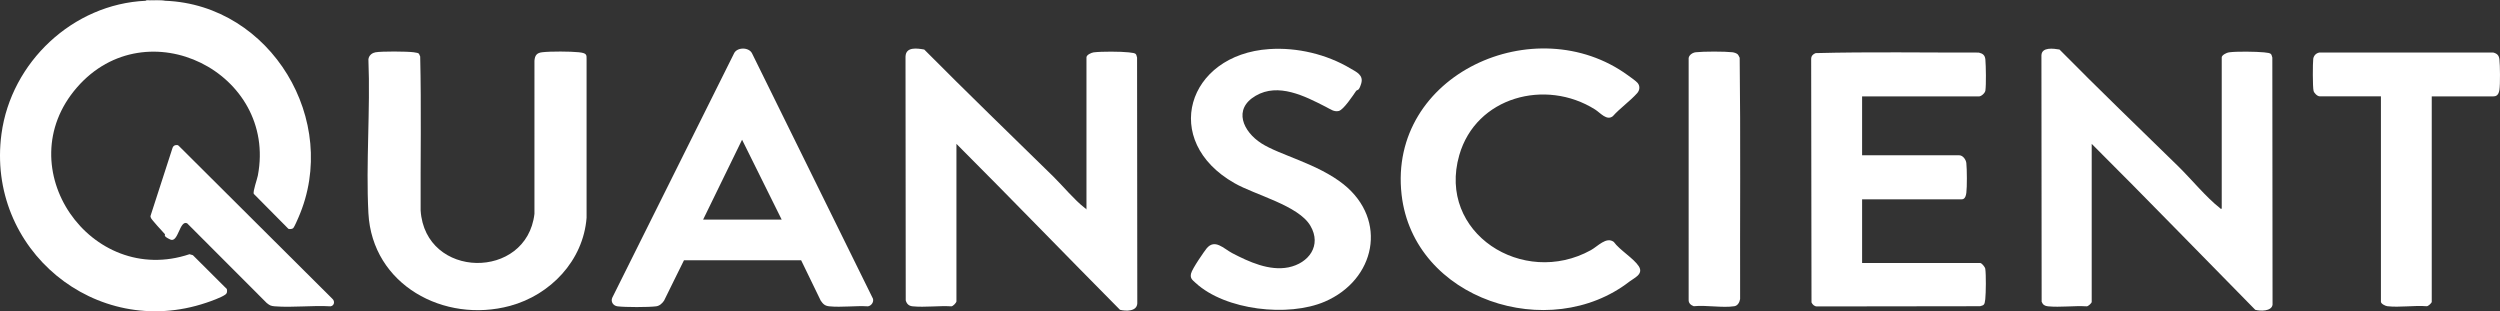
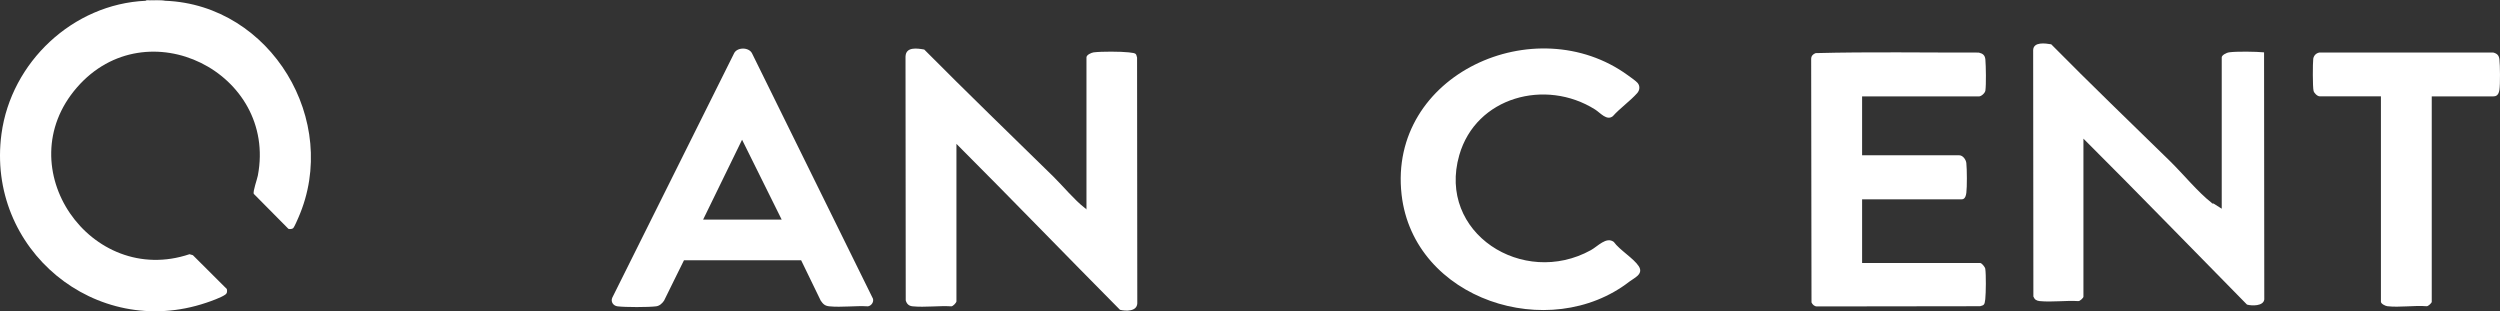
<svg xmlns="http://www.w3.org/2000/svg" id="Layer_2" data-name="Layer 2" viewBox="0 0 2297.49 286.06">
  <rect x="0" y="0" width="2297.49" height="286.06" fill="#333333" stroke="none" />
  <defs>
    <style>
      .cls-1 {
        fill: #fff;
      }
    </style>
  </defs>
  <g id="Layer_1-2" data-name="Layer 1">
    <g>
      <path class="cls-1" d="M133.86.71c5.7-.3,12.3-.2,18.1,0,97,3.8,161.1,110.3,122.3,199.2-.8,1.9-3.6,8.3-4.6,9.5s-3.3,1.3-4.6.9l-31.9-32.2c-.8-2.4,3.1-13.2,3.8-16.8C254.96,66.71,134.76,6.81,70.76,80.31c-64.2,73.8,12.7,183.8,103.4,153.3l3.1.9,31.2,31.1c.5,2.4.3,4.1-1.8,5.4-3.5,2.4-12.8,5.8-17.1,7.2C87.86,312.61-12.94,229.01,1.36,123.01,10.26,57.11,66.96,3.71,133.86.71Z" />
      <path class="cls-1" d="M998.46,191.81V52.71c0-2.3,4.5-4.3,6.6-4.6,7.5-.9,24.7-.8,32.3,0s6.5,1.4,7.6,4.8l.2,225.9c-.4,7.6-10.5,7.2-15.9,5.9-50.3-50.7-99.9-102.1-150.3-152.5v144.7c0,1.2-3.1,4.6-4.7,4.6-11.4-.7-24.2,1.1-35.5,0-3.4-.3-5.5-2.1-6.4-5.5l-.2-224c.3-9.3,10.7-7.6,17.2-6.5,39.2,39.5,79.2,78.1,118.9,117,8.4,8.3,19.5,21.6,28.3,28.3s.8,1.2,1.9.9v.1Z" />
-       <path class="cls-1" d="M2041.76,191.81V52.71c0-2.1,4.7-4.4,6.6-4.6,7-1,25-.7,32.3,0s6.5,1.4,7.6,4.8l.2,227.1c-.8,6.2-11.4,6-15.9,4.7-50.1-50.8-99.8-102.2-150.3-152.5v145.3c0,1-3.3,4.2-4.7,4-11.4-.7-24.2,1.1-35.5,0-2.9-.3-4.7-1.4-5.8-4.2l-.2-226.5c.3-7.8,11.2-6.2,16.6-5.3,36,36.5,72.9,71.9,109.5,107.7,11.2,11,25.9,28.7,37.6,37.7.6.5.8,1.2,1.9.9h.1Z" />
-       <path class="cls-1" d="M344.76,48.11c5.8-1.1,29-.9,35.3-.1s4.6,1.4,6.1,3.9c1.1,47,.2,94.3.4,141.5,4.2,63.3,97.5,64.3,104.6,3.1V55.81c.4-4.9,2.1-7.2,7.1-7.8,7.7-.9,25.9-.8,33.6,0s7.2,2.5,7.2,6.5v145.7c-3.1,39.3-33.1,70.8-70.4,80.9-60.5,16.3-126.6-19.3-130.1-85.2-2.4-46.3,1.9-94.8,0-141.3.3-3.3,2.9-5.8,6.1-6.4l.1-.1Z" />
+       <path class="cls-1" d="M2041.76,191.81V52.71c0-2.1,4.7-4.4,6.6-4.6,7-1,25-.7,32.3,0l.2,227.1c-.8,6.2-11.4,6-15.9,4.7-50.1-50.8-99.8-102.2-150.3-152.5v145.3c0,1-3.3,4.2-4.7,4-11.4-.7-24.2,1.1-35.5,0-2.9-.3-4.7-1.4-5.8-4.2l-.2-226.5c.3-7.8,11.2-6.2,16.6-5.3,36,36.5,72.9,71.9,109.5,107.7,11.2,11,25.9,28.7,37.6,37.7.6.5.8,1.2,1.9.9h.1Z" />
      <path class="cls-1" d="M1711.26,88.51v54.2h89.3c3.3,0,6.2,4,6.5,7.2.6,5.6.7,21.9,0,27.3s-2.8,6-4.6,6h-91.2v58.5h108.6c1.3,0,4.4,3.7,4.6,5.3.8,5.3.6,22.3,0,28s-1.5,5.4-4.8,6.4l-149.9.2c-2.3,0-4.1-1.7-5-3.7l-.3-223.8c0-2.7,1.7-4.4,4.1-5.3,49.8-1.3,100-.4,149.9-.5,3.8.9,5.7,2.4,6.1,6.4.5,5.9.8,23.1,0,28.6-.4,2.3-3.8,5.3-5.9,5.3h-107.4v-.1Z" />
      <path class="cls-1" d="M736.36,239.21h-107.8c0-.1-18.3,37.1-18.3,37.1-1.7,2.5-4.1,4.8-7.3,5.2-7.3.9-28.2.9-35.5,0-3.9-.5-6.4-4.2-4.8-7.9l111.8-224.3c2.6-6.1,13.6-6.2,16.6-.4l111.2,225.6c.9,3.1-1.5,6.5-4.6,7-11.4-.7-24.3,1.1-35.5,0-4-.4-5.7-2-7.9-5.2l-18-37.1h.1ZM718.36,201.81l-36.4-73.4-35.8,73.4h72.2Z" />
      <path class="cls-1" d="M1504.96,76.21c2.4,2.9,2,6.7-.4,9.4-6.4,7.2-15.9,13.9-22.4,21.2-5.6,4.4-11.4-3.1-16.3-6.2-45.4-28.6-109.4-11.7-124.8,42-20.5,71.5,58.6,121.7,120.9,87.3,6.4-3.5,14.2-12.7,21.1-7.6,5.4,7.5,18.3,15.1,23,22.4s-4.6,10.9-8.4,13.9c-73.6,57.2-198.6,16.9-209.6-79.7-12.6-110.7,123.1-171.5,208-109.7,2.1,1.5,7.5,5.3,8.9,7h0Z" />
-       <path class="cls-1" d="M1166.46,45.11c25.6-1.7,52.6,4.7,74.6,17.8,5.4,3.2,12.2,6,9.9,13.8s-3.7,5.3-4.8,7c-2.8,4.1-11.5,17.3-15.9,18.3s-7.6-1.7-12-3.9c-19.1-9.8-43.5-22.3-64.3-10.1-21.1,12.3-11.6,32.9,5.2,43.7s51.8,18.7,75.6,37.7c41,32.9,29.2,87.8-17.3,107.8-33.5,14.4-91.3,8-118.7-17.2-3-2.8-5.2-4.1-4.2-8.6s12.5-20.9,14.3-23.1c7.6-9.2,15.7.2,23.5,4.3,15.3,8,34.1,16.6,51.7,13.1,18.7-3.8,30.8-20.1,20.2-38.2-10.9-18.7-50.6-28.2-69.8-39.2-68.2-38.8-43.6-118.2,32-123.2h0Z" />
      <path class="cls-1" d="M2234.76,88.51v188.9c0,1-3.3,4.2-4.7,4-11.5-.9-24.9,1.3-36.1,0-1.8-.2-5.9-2.2-5.9-4.1V88.51h-56.3c-2.1,0-5.1-2.9-5.6-5-.9-3.3-.8-25.7-.3-29.5.5-3,2.6-5.1,5.5-5.7h160c3.5.9,5.2,2.6,5.6,6.3.6,5.4.8,22.8,0,28s-3.3,6-5.9,6h-56.3v-.1Z" />
-       <path class="cls-1" d="M1597.06,50.11c.7.7,1.2,2.1,1.7,3,.9,73.8.2,147.8.4,221.7-.5,2.9-2.1,6.1-5.3,6.6-10.9,1.7-26-1.2-37.3,0-2.6-.9-4.9-2.8-4.7-5.9V53.31c.5-3,3.8-5,6.6-5.3,7-.8,26.6-.8,33.6,0,1.6.2,3.9.9,5.1,2.1h-.1Z" />
-       <path class="cls-1" d="M161.16,133.41c1.1-.2,2.1-.3,3,.5l141.3,140.7c2.6,2.3,1.7,6.5-1.8,6.9-16.6-1-34.7,1.3-51.1,0-3.7-.3-4.6-.8-7.5-3.1l-73.1-73.2c-7-3.2-8.1,18.4-15.5,14.9s-4.1-4-5-5c-1.9-2-12.1-13.2-12.7-14.7s-.5-1.3-.4-2.1l20.1-62.1c.4-1.4,1.3-2.5,2.8-2.8h-.1Z" />
      <path class="cls-1" d="M151.96.71c-5.7-.2-12.4-.3-18.1,0,.6-1,2.4-.6,3.4-.6,4.7,0,10.1-.5,14.6.6h.1Z" />
    </g>
  </g>
</svg>